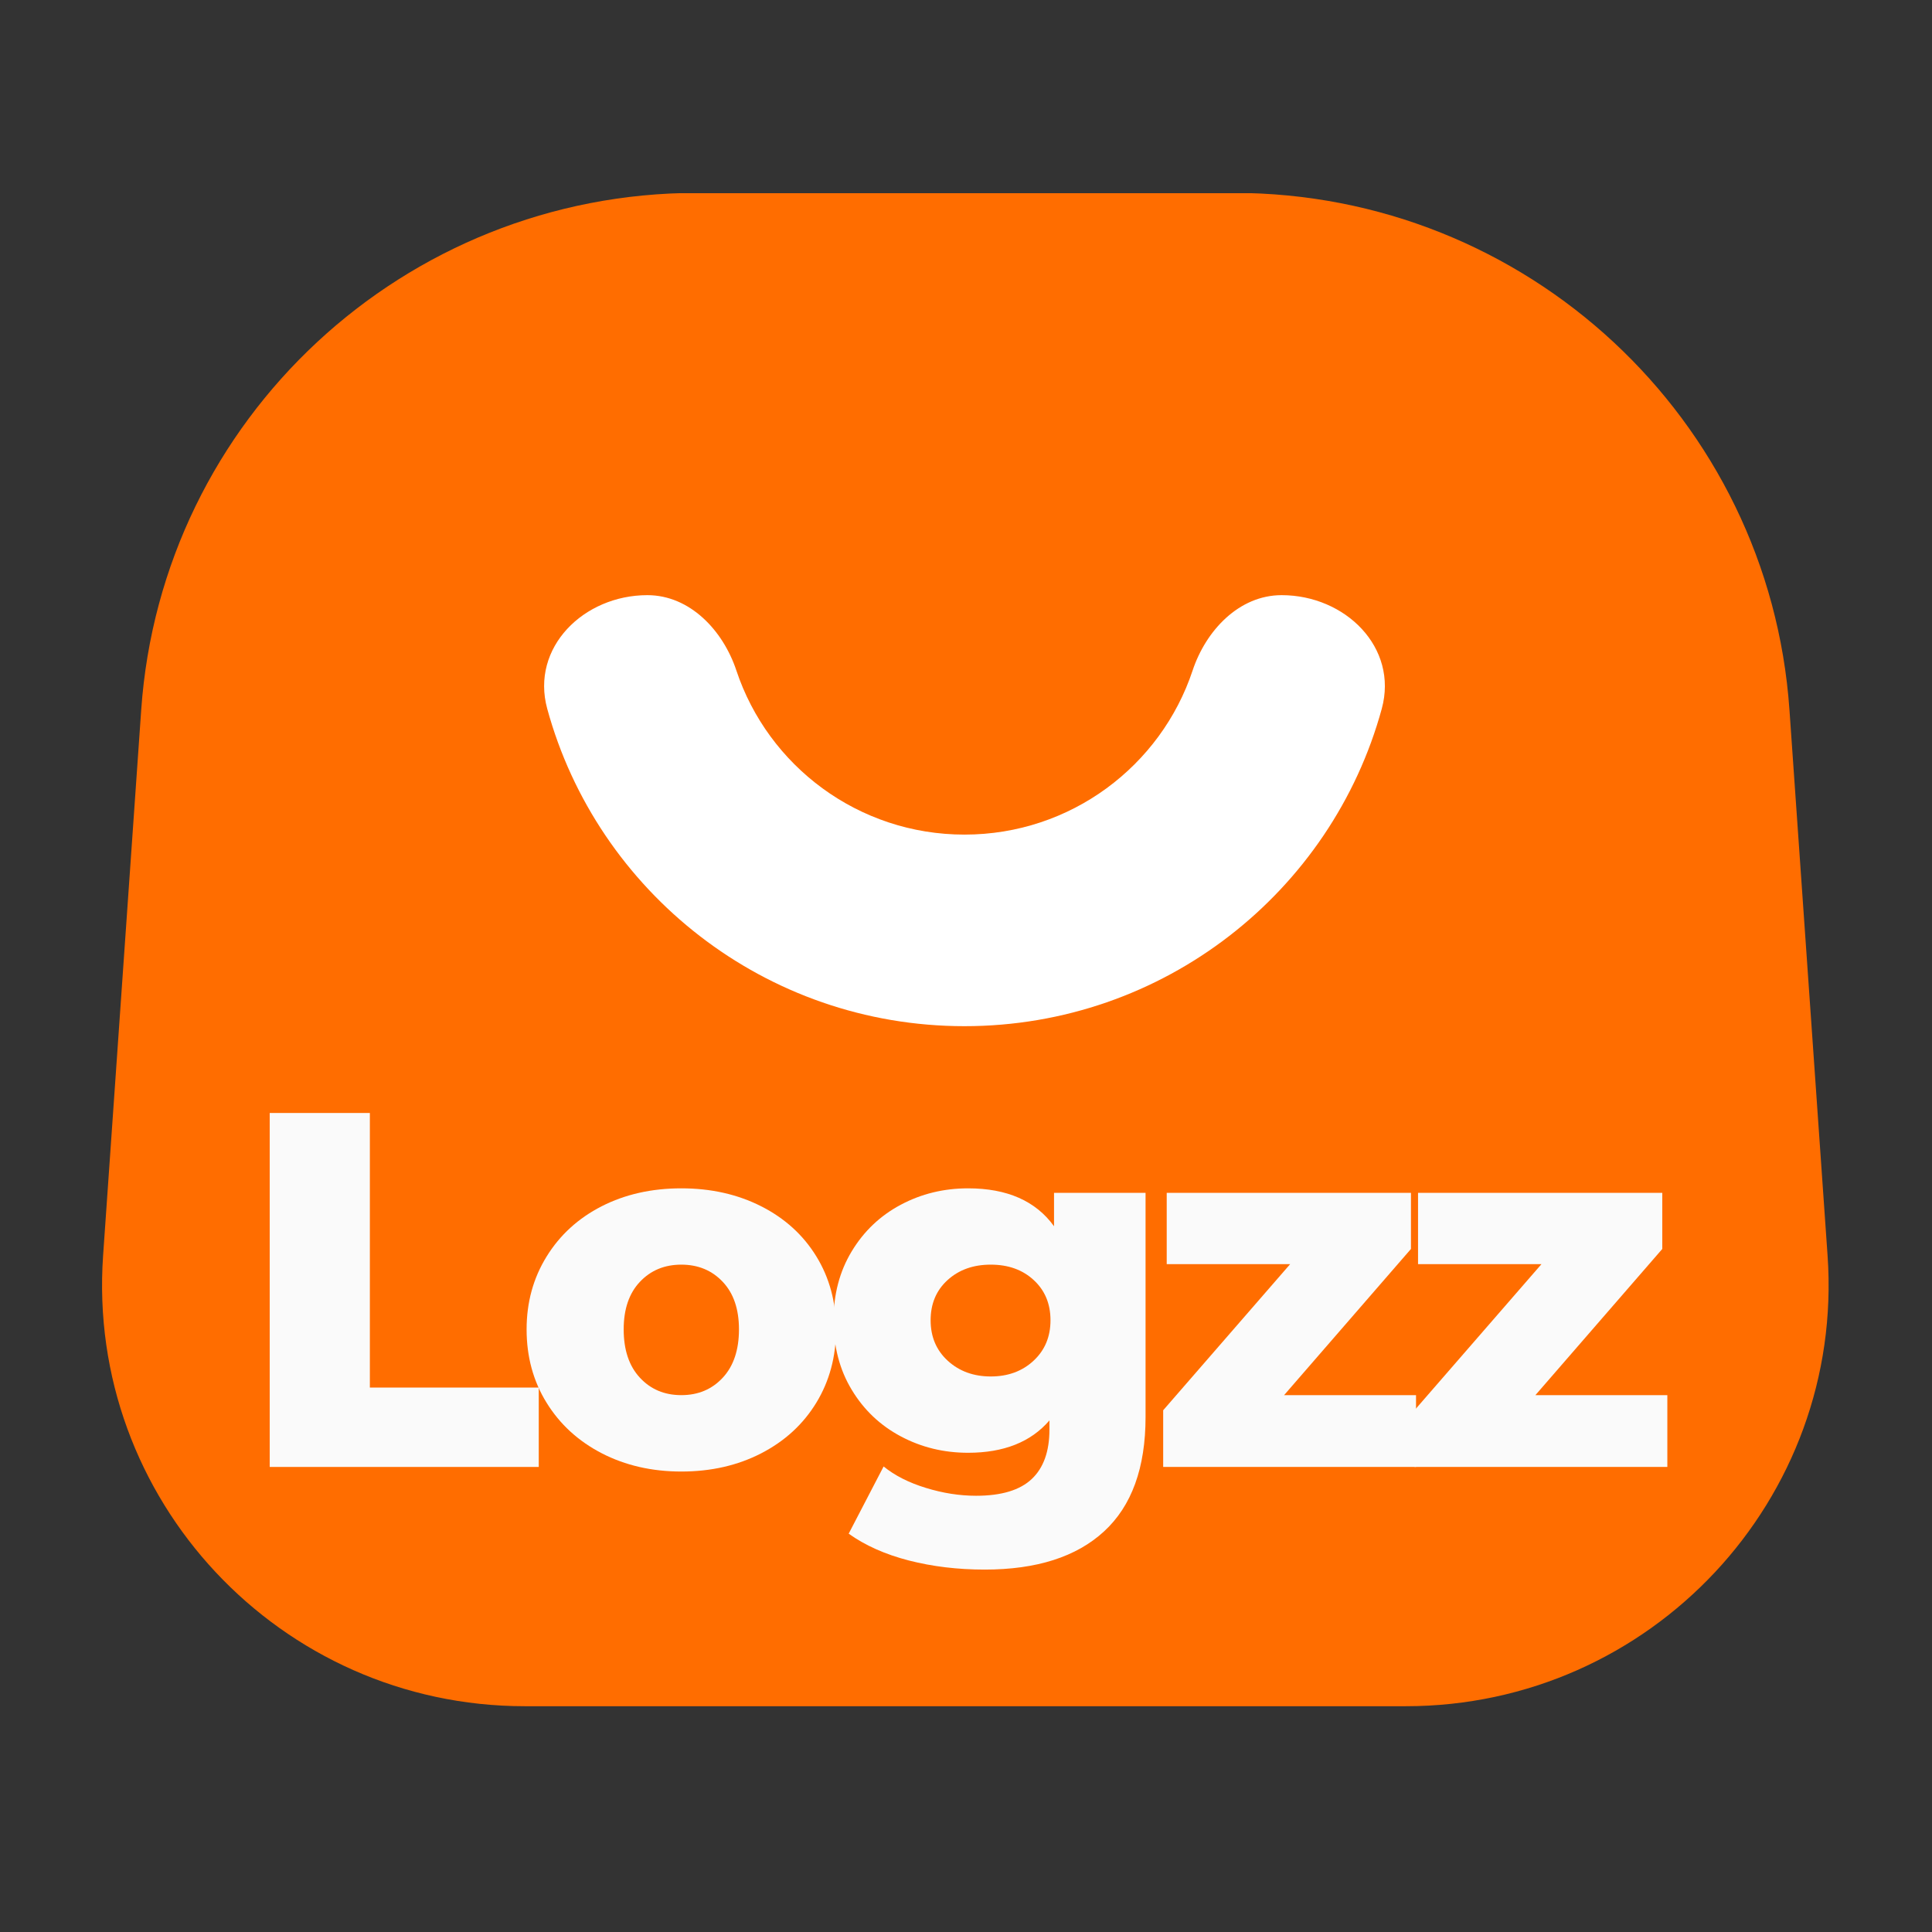
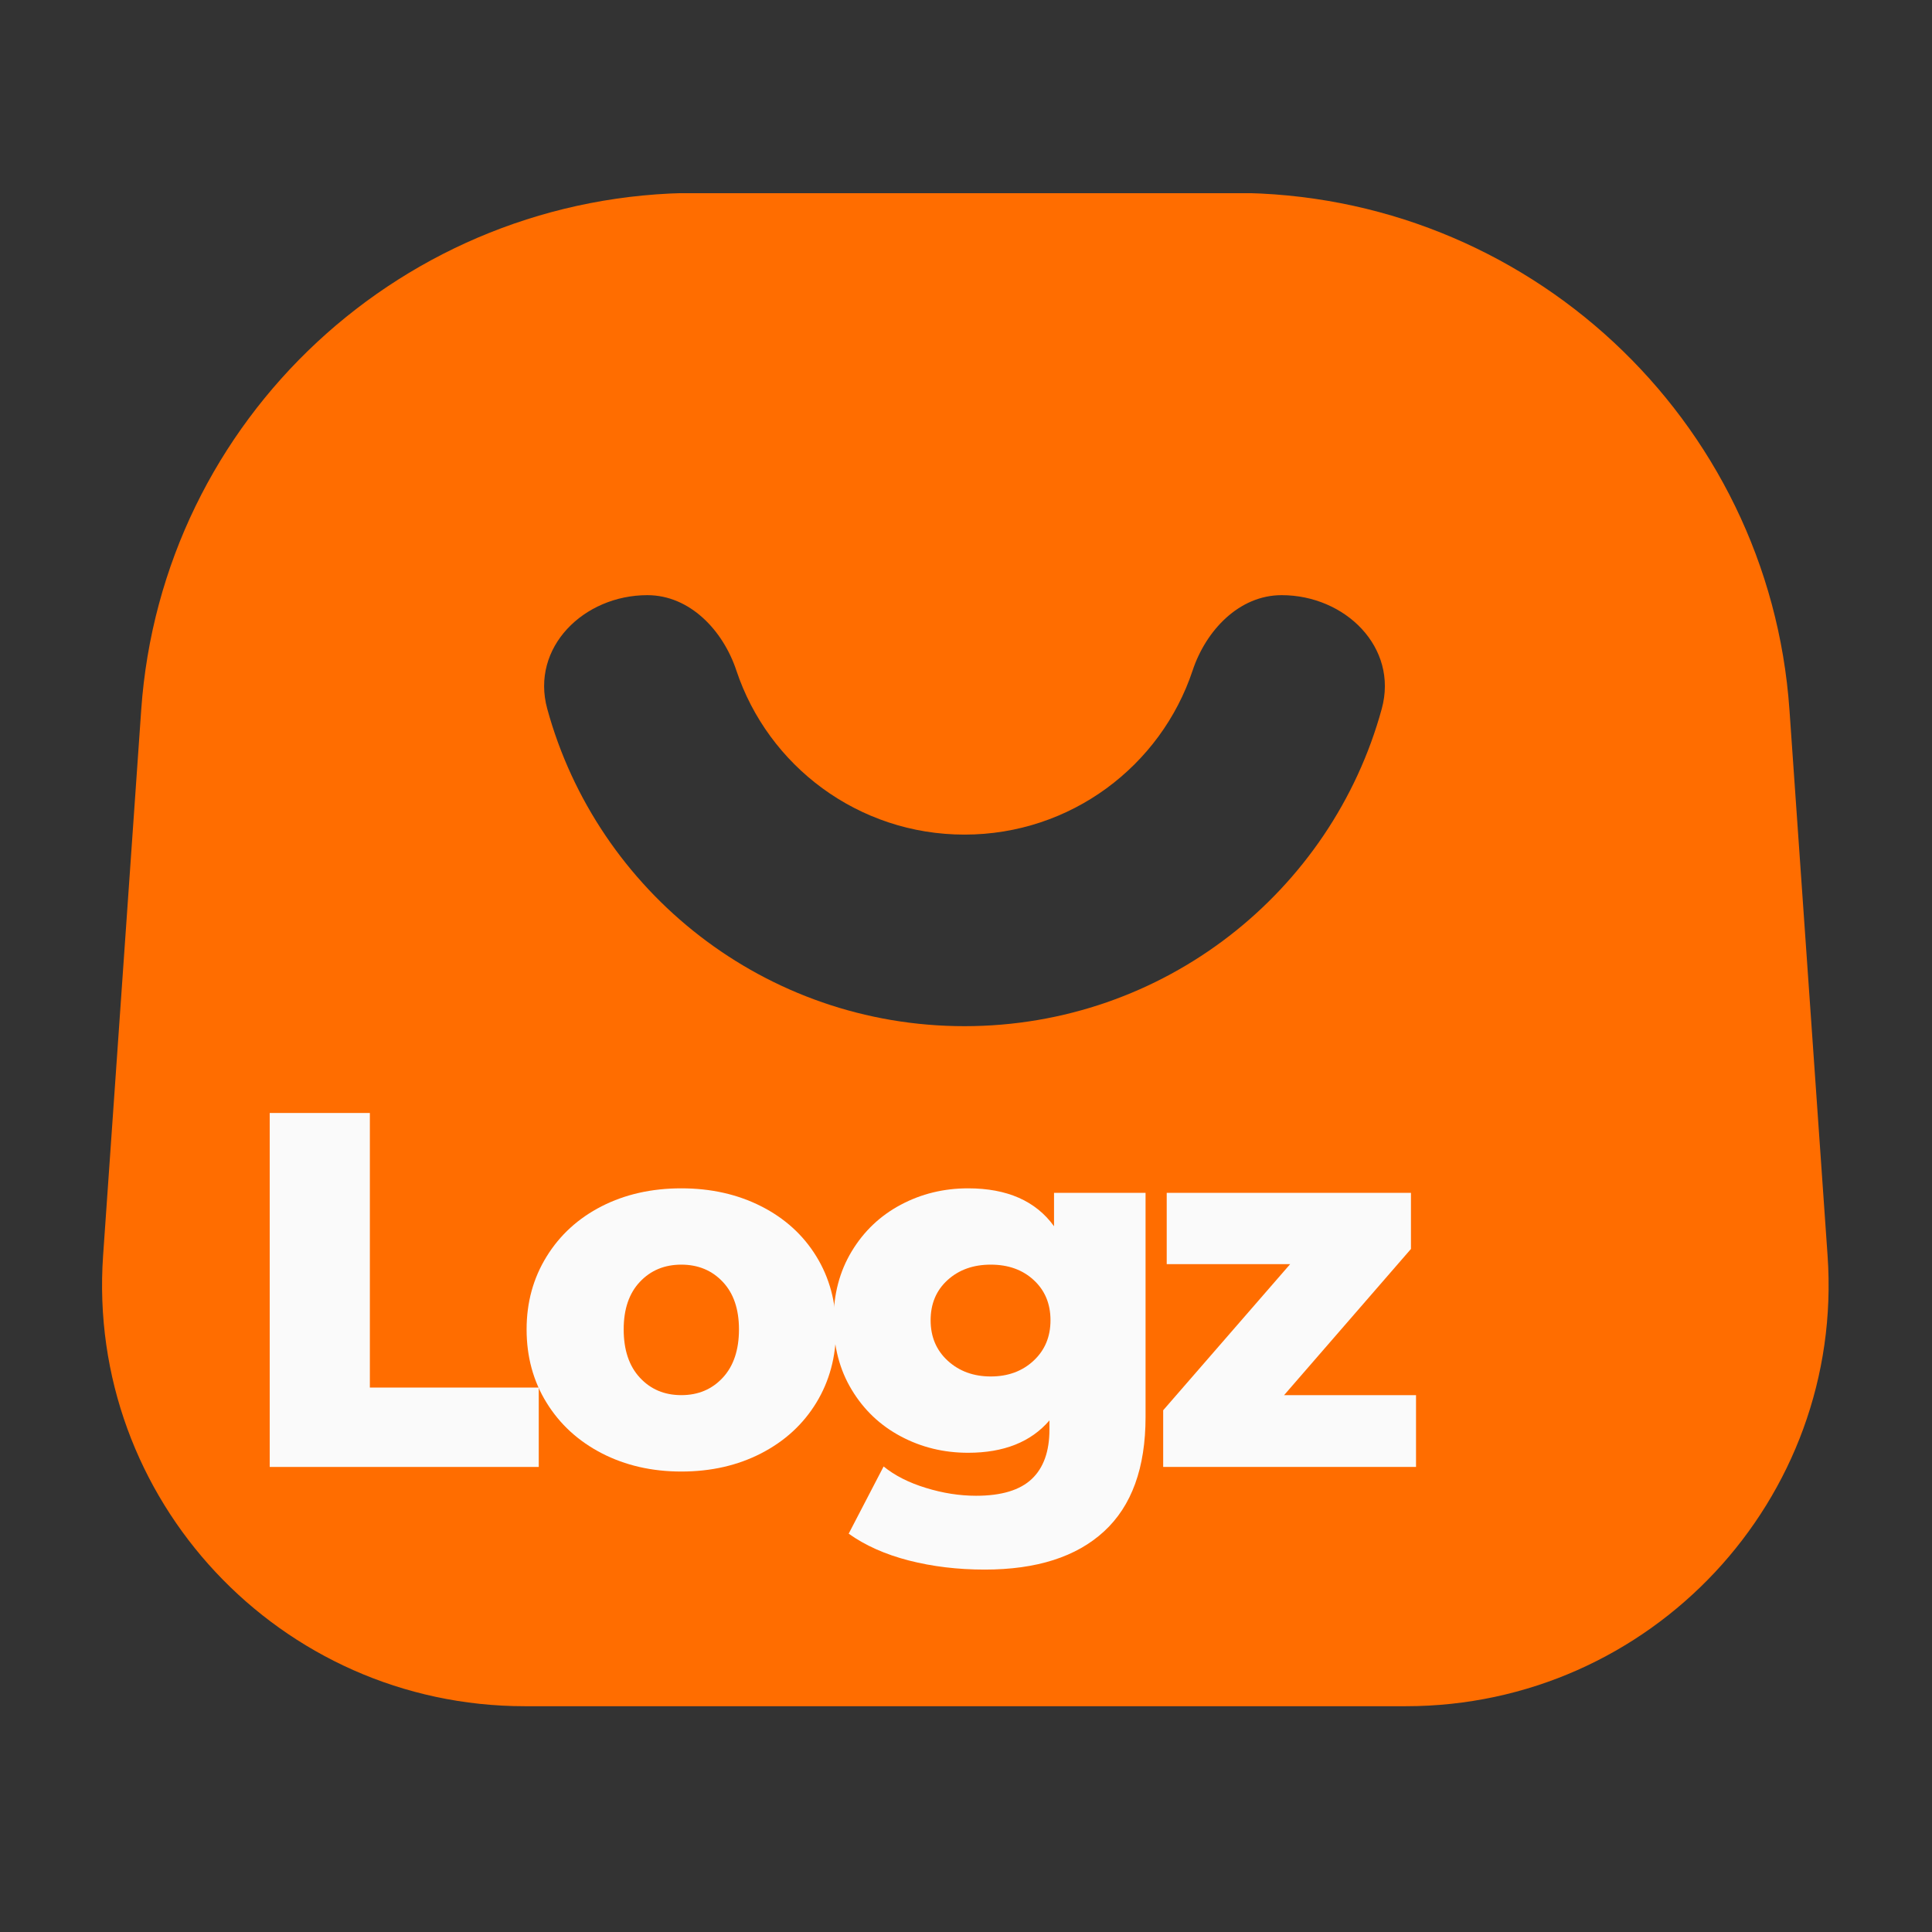
<svg xmlns="http://www.w3.org/2000/svg" version="1.0" preserveAspectRatio="xMidYMid meet" height="500" viewBox="0 0 375 375" zoomAndPan="magnify" width="500">
  <rect x="0" y="0" width="375" height="375" fill="#333333" stroke="none" />
  <defs>
    <g />
    <clipPath id="bac318580c">
      <path clip-rule="nonzero" d="M 94.016 46.41 L 280.984 46.41 L 280.984 233.379 L 94.016 233.379 Z M 94.016 46.41" />
    </clipPath>
    <clipPath id="726468b474">
-       <path clip-rule="nonzero" d="M 187.5 46.41 C 135.871 46.41 94.016 88.266 94.016 139.895 C 94.016 191.527 135.871 233.379 187.5 233.379 C 239.129 233.379 280.984 191.527 280.984 139.895 C 280.984 88.266 239.129 46.41 187.5 46.41 Z M 187.5 46.41" />
-     </clipPath>
+       </clipPath>
    <clipPath id="9ef117a2c5">
      <path clip-rule="nonzero" d="M 19 37.5 L 355 37.5 L 355 331.176 L 19 331.176 Z M 19 37.5" />
    </clipPath>
  </defs>
  <g clip-path="url(#bac318580c)">
    <g clip-path="url(#726468b474)">
      <path fill-rule="nonzero" fill-opacity="1" d="M 94.016 46.41 L 280.984 46.41 L 280.984 233.379 L 94.016 233.379 Z M 94.016 46.41" fill="#ffffff" />
    </g>
  </g>
  <g clip-path="url(#9ef117a2c5)">
    <path fill-rule="evenodd" fill-opacity="1" d="M 239.406 37.438 L 135.336 37.438 C 78.5 37.438 31.359 81.266 27.41 137.777 L 20.012 243.695 C 16.707 290.992 54.316 331.176 101.887 331.176 L 272.859 331.176 C 320.43 331.176 358.035 290.992 354.73 243.695 L 347.332 137.777 C 343.387 81.266 296.242 37.438 239.406 37.438 Z M 142.93 130.145 C 149.082 148.648 166.578 161.996 187.207 161.996 C 207.836 161.996 225.336 148.648 231.484 130.145 C 234.074 122.348 240.52 115.52 248.762 115.52 C 261.125 115.52 271.449 125.684 268.199 137.574 C 258.488 173.078 225.906 199.18 187.207 199.18 C 148.508 199.18 115.926 173.078 106.219 137.574 C 102.965 125.684 113.293 115.52 125.652 115.52 C 133.895 115.52 140.34 122.348 142.93 130.145 Z M 142.93 130.145" fill="#ff6d00" />
  </g>
  <g fill-opacity="1" fill="#fafafa">
    <g transform="translate(45.477, 284.733)">
      <g>
        <path d="M 6.875 -68.703 L 26.312 -68.703 L 26.312 -15.406 L 59.094 -15.406 L 59.094 0 L 6.875 0 Z M 6.875 -68.703" />
      </g>
    </g>
  </g>
  <g fill-opacity="1" fill="#fafafa">
    <g transform="translate(99.557, 284.733)">
      <g>
        <path d="M 32.688 0.891 C 26.988 0.891 21.848 -0.285 17.266 -2.641 C 12.691 -5.004 9.113 -8.281 6.531 -12.469 C 3.945 -16.656 2.656 -21.398 2.656 -26.703 C 2.656 -31.93 3.945 -36.641 6.531 -40.828 C 9.113 -45.016 12.676 -48.27 17.219 -50.594 C 21.77 -52.914 26.926 -54.078 32.688 -54.078 C 38.445 -54.078 43.613 -52.914 48.188 -50.594 C 52.77 -48.27 56.336 -45.031 58.891 -40.875 C 61.441 -36.727 62.719 -32.004 62.719 -26.703 C 62.719 -21.398 61.441 -16.656 58.891 -12.469 C 56.336 -8.281 52.77 -5.004 48.188 -2.641 C 43.613 -0.285 38.445 0.891 32.688 0.891 Z M 32.688 -13.938 C 35.957 -13.938 38.641 -15.066 40.734 -17.328 C 42.828 -19.586 43.875 -22.711 43.875 -26.703 C 43.875 -30.629 42.828 -33.703 40.734 -35.922 C 38.641 -38.148 35.957 -39.266 32.688 -39.266 C 29.414 -39.266 26.734 -38.148 24.641 -35.922 C 22.547 -33.703 21.5 -30.629 21.5 -26.703 C 21.5 -22.711 22.547 -19.586 24.641 -17.328 C 26.734 -15.066 29.414 -13.938 32.688 -13.938 Z M 32.688 -13.938" />
      </g>
    </g>
  </g>
  <g fill-opacity="1" fill="#fafafa">
    <g transform="translate(159.134, 284.733)">
      <g>
        <path d="M 63.219 -53.203 L 63.219 -9.719 C 63.219 0.164 60.531 7.578 55.156 12.516 C 49.789 17.453 42.07 19.922 32 19.922 C 26.758 19.922 21.848 19.332 17.266 18.156 C 12.691 16.977 8.801 15.242 5.594 12.953 L 12.375 -0.094 C 14.531 1.664 17.258 3.051 20.562 4.062 C 23.863 5.082 27.117 5.594 30.328 5.594 C 35.234 5.594 38.832 4.508 41.125 2.344 C 43.414 0.188 44.562 -3.016 44.562 -7.266 L 44.562 -9.031 C 40.969 -4.844 35.703 -2.75 28.766 -2.75 C 24.047 -2.75 19.691 -3.812 15.703 -5.938 C 11.711 -8.062 8.539 -11.07 6.188 -14.969 C 3.832 -18.863 2.656 -23.363 2.656 -28.469 C 2.656 -33.5 3.832 -37.961 6.188 -41.859 C 8.539 -45.754 11.711 -48.766 15.703 -50.891 C 19.691 -53.016 24.047 -54.078 28.766 -54.078 C 36.348 -54.078 41.91 -51.625 45.453 -46.719 L 45.453 -53.203 Z M 33.172 -17.562 C 36.516 -17.562 39.281 -18.578 41.469 -20.609 C 43.664 -22.641 44.766 -25.258 44.766 -28.469 C 44.766 -31.676 43.68 -34.273 41.516 -36.266 C 39.359 -38.266 36.578 -39.266 33.172 -39.266 C 29.773 -39.266 26.977 -38.266 24.781 -36.266 C 22.594 -34.273 21.5 -31.676 21.5 -28.469 C 21.5 -25.258 22.609 -22.641 24.828 -20.609 C 27.055 -18.578 29.836 -17.562 33.172 -17.562 Z M 33.172 -17.562" />
      </g>
    </g>
  </g>
  <g fill-opacity="1" fill="#fafafa">
    <g transform="translate(222.538, 284.733)">
      <g>
        <path d="M 52.312 -13.938 L 52.312 0 L 3.234 0 L 3.234 -11 L 27.875 -39.359 L 3.922 -39.359 L 3.922 -53.203 L 51.328 -53.203 L 51.328 -42.312 L 26.703 -13.938 Z M 52.312 -13.938" />
      </g>
    </g>
  </g>
  <g fill-opacity="1" fill="#fafafa">
    <g transform="translate(271.319, 284.733)">
      <g>
-         <path d="M 52.312 -13.938 L 52.312 0 L 3.234 0 L 3.234 -11 L 27.875 -39.359 L 3.922 -39.359 L 3.922 -53.203 L 51.328 -53.203 L 51.328 -42.312 L 26.703 -13.938 Z M 52.312 -13.938" />
-       </g>
+         </g>
    </g>
  </g>
</svg>